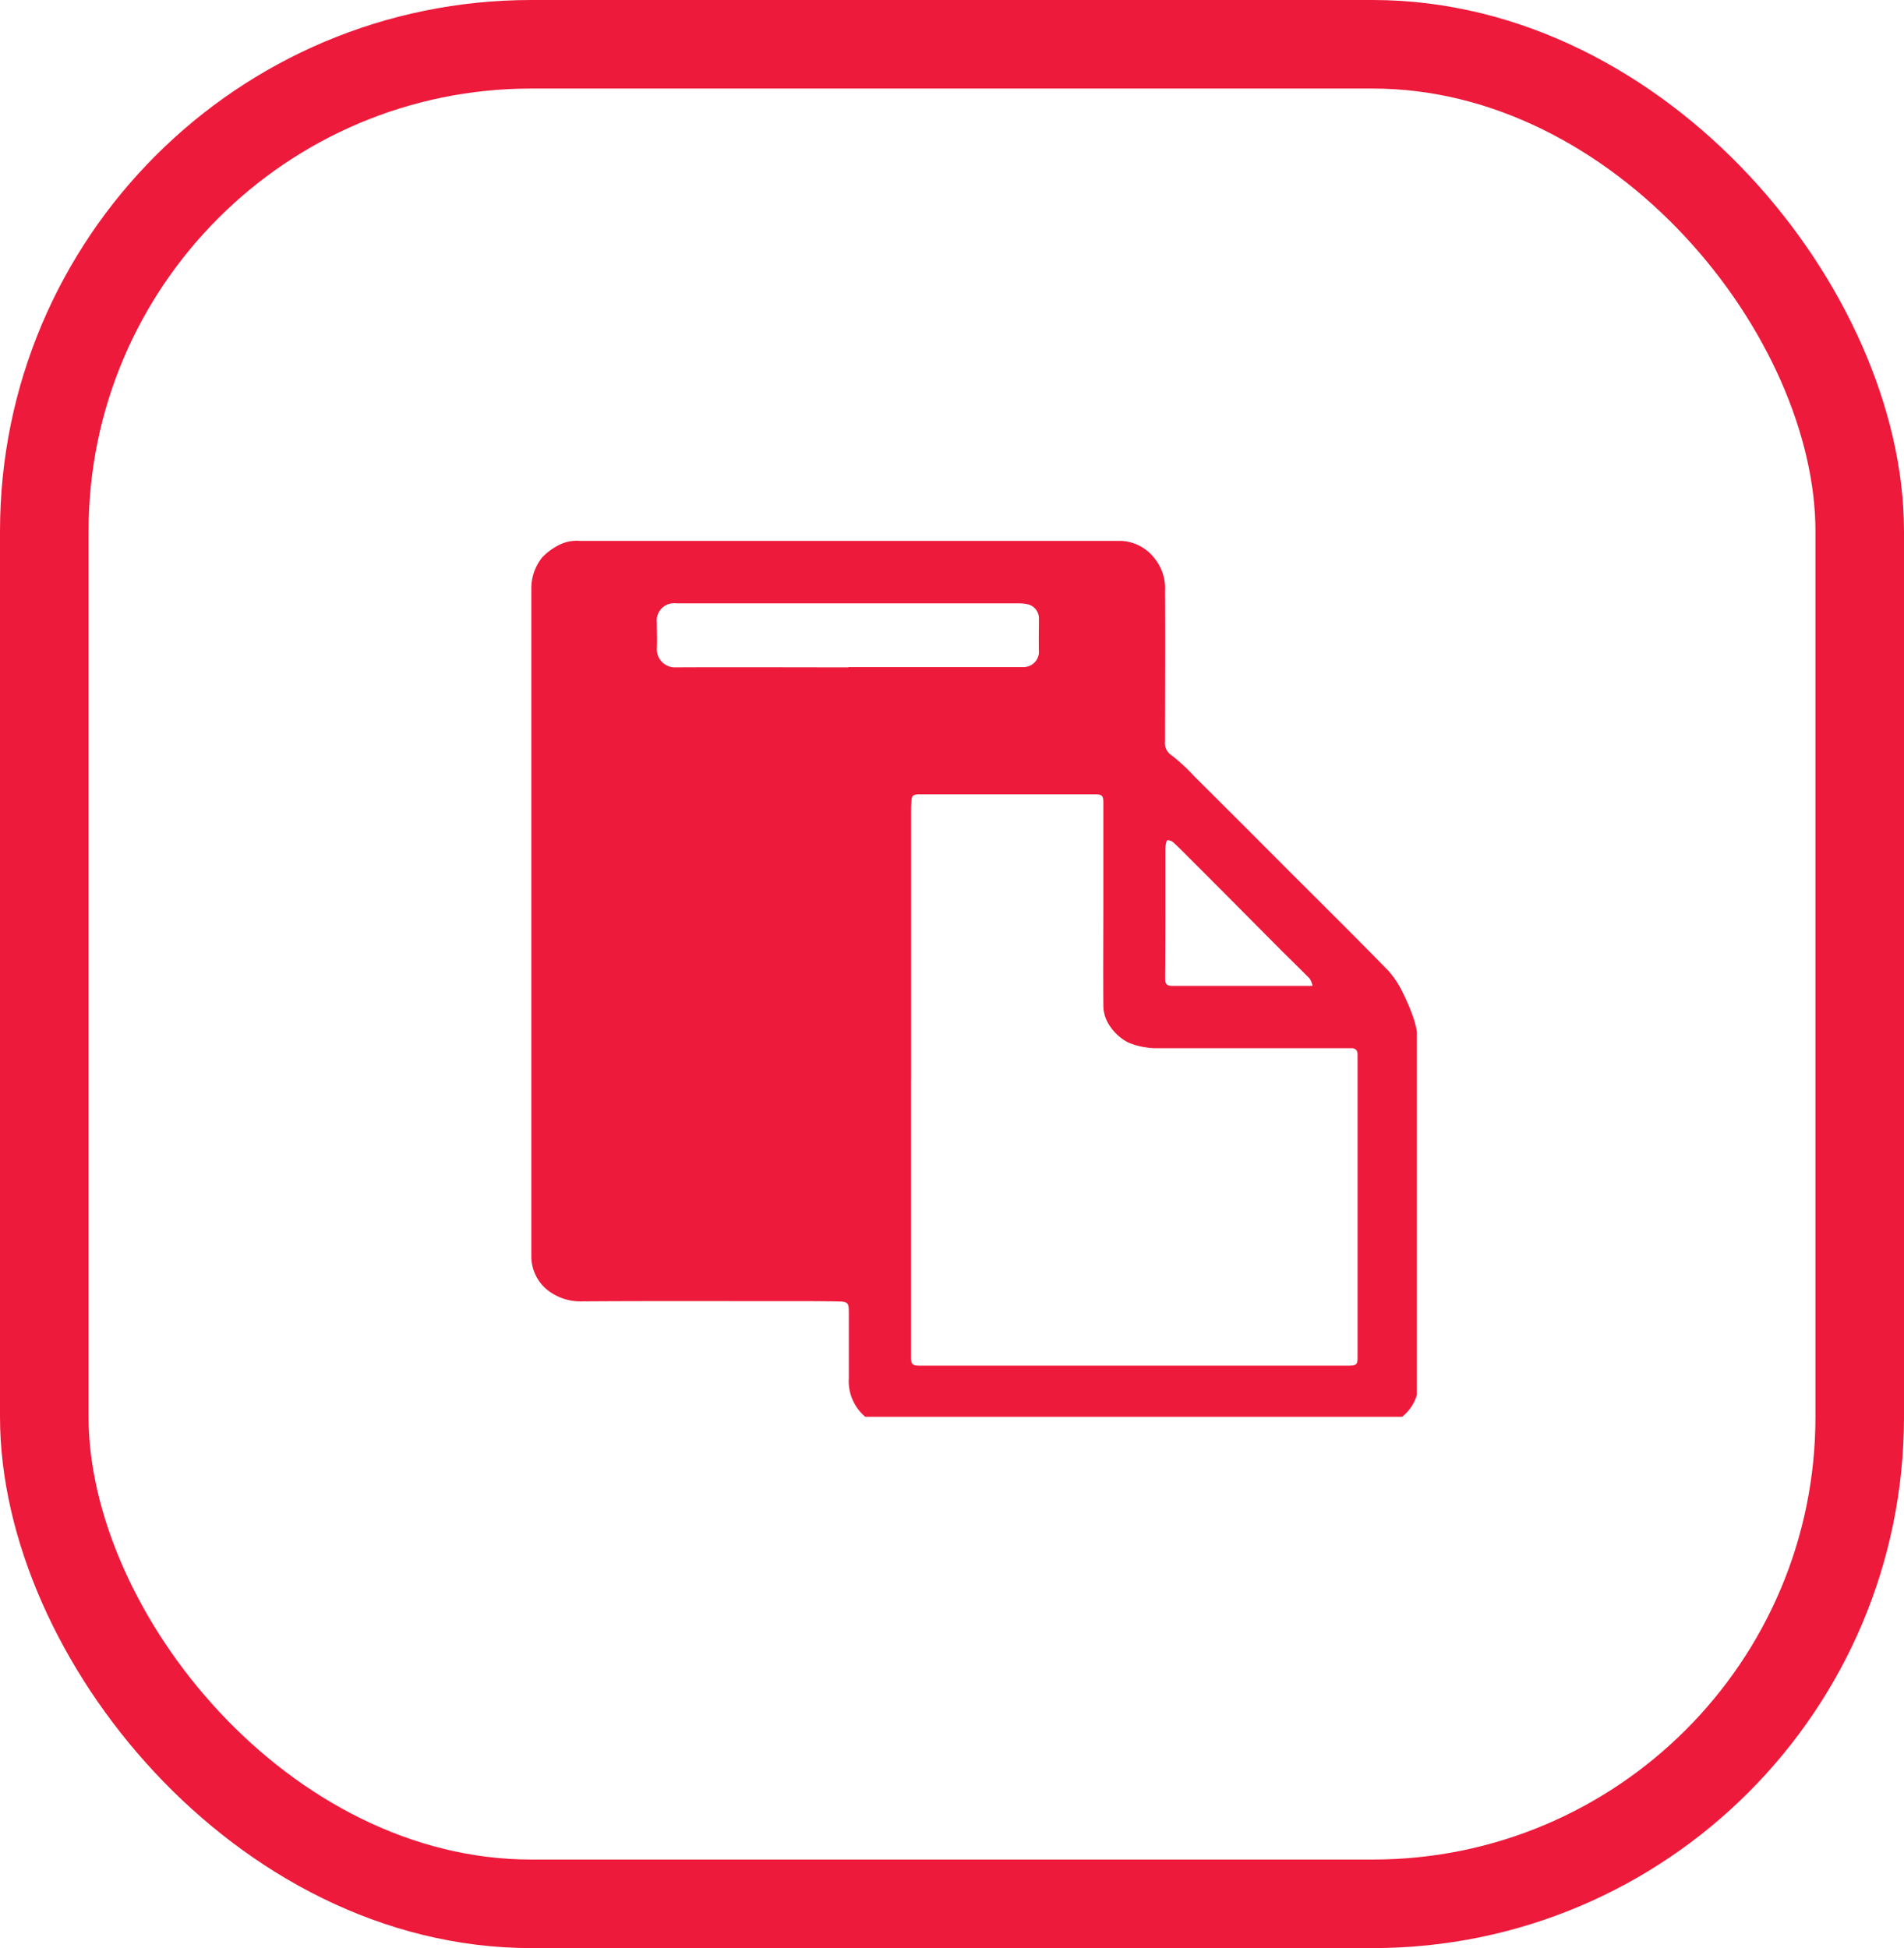
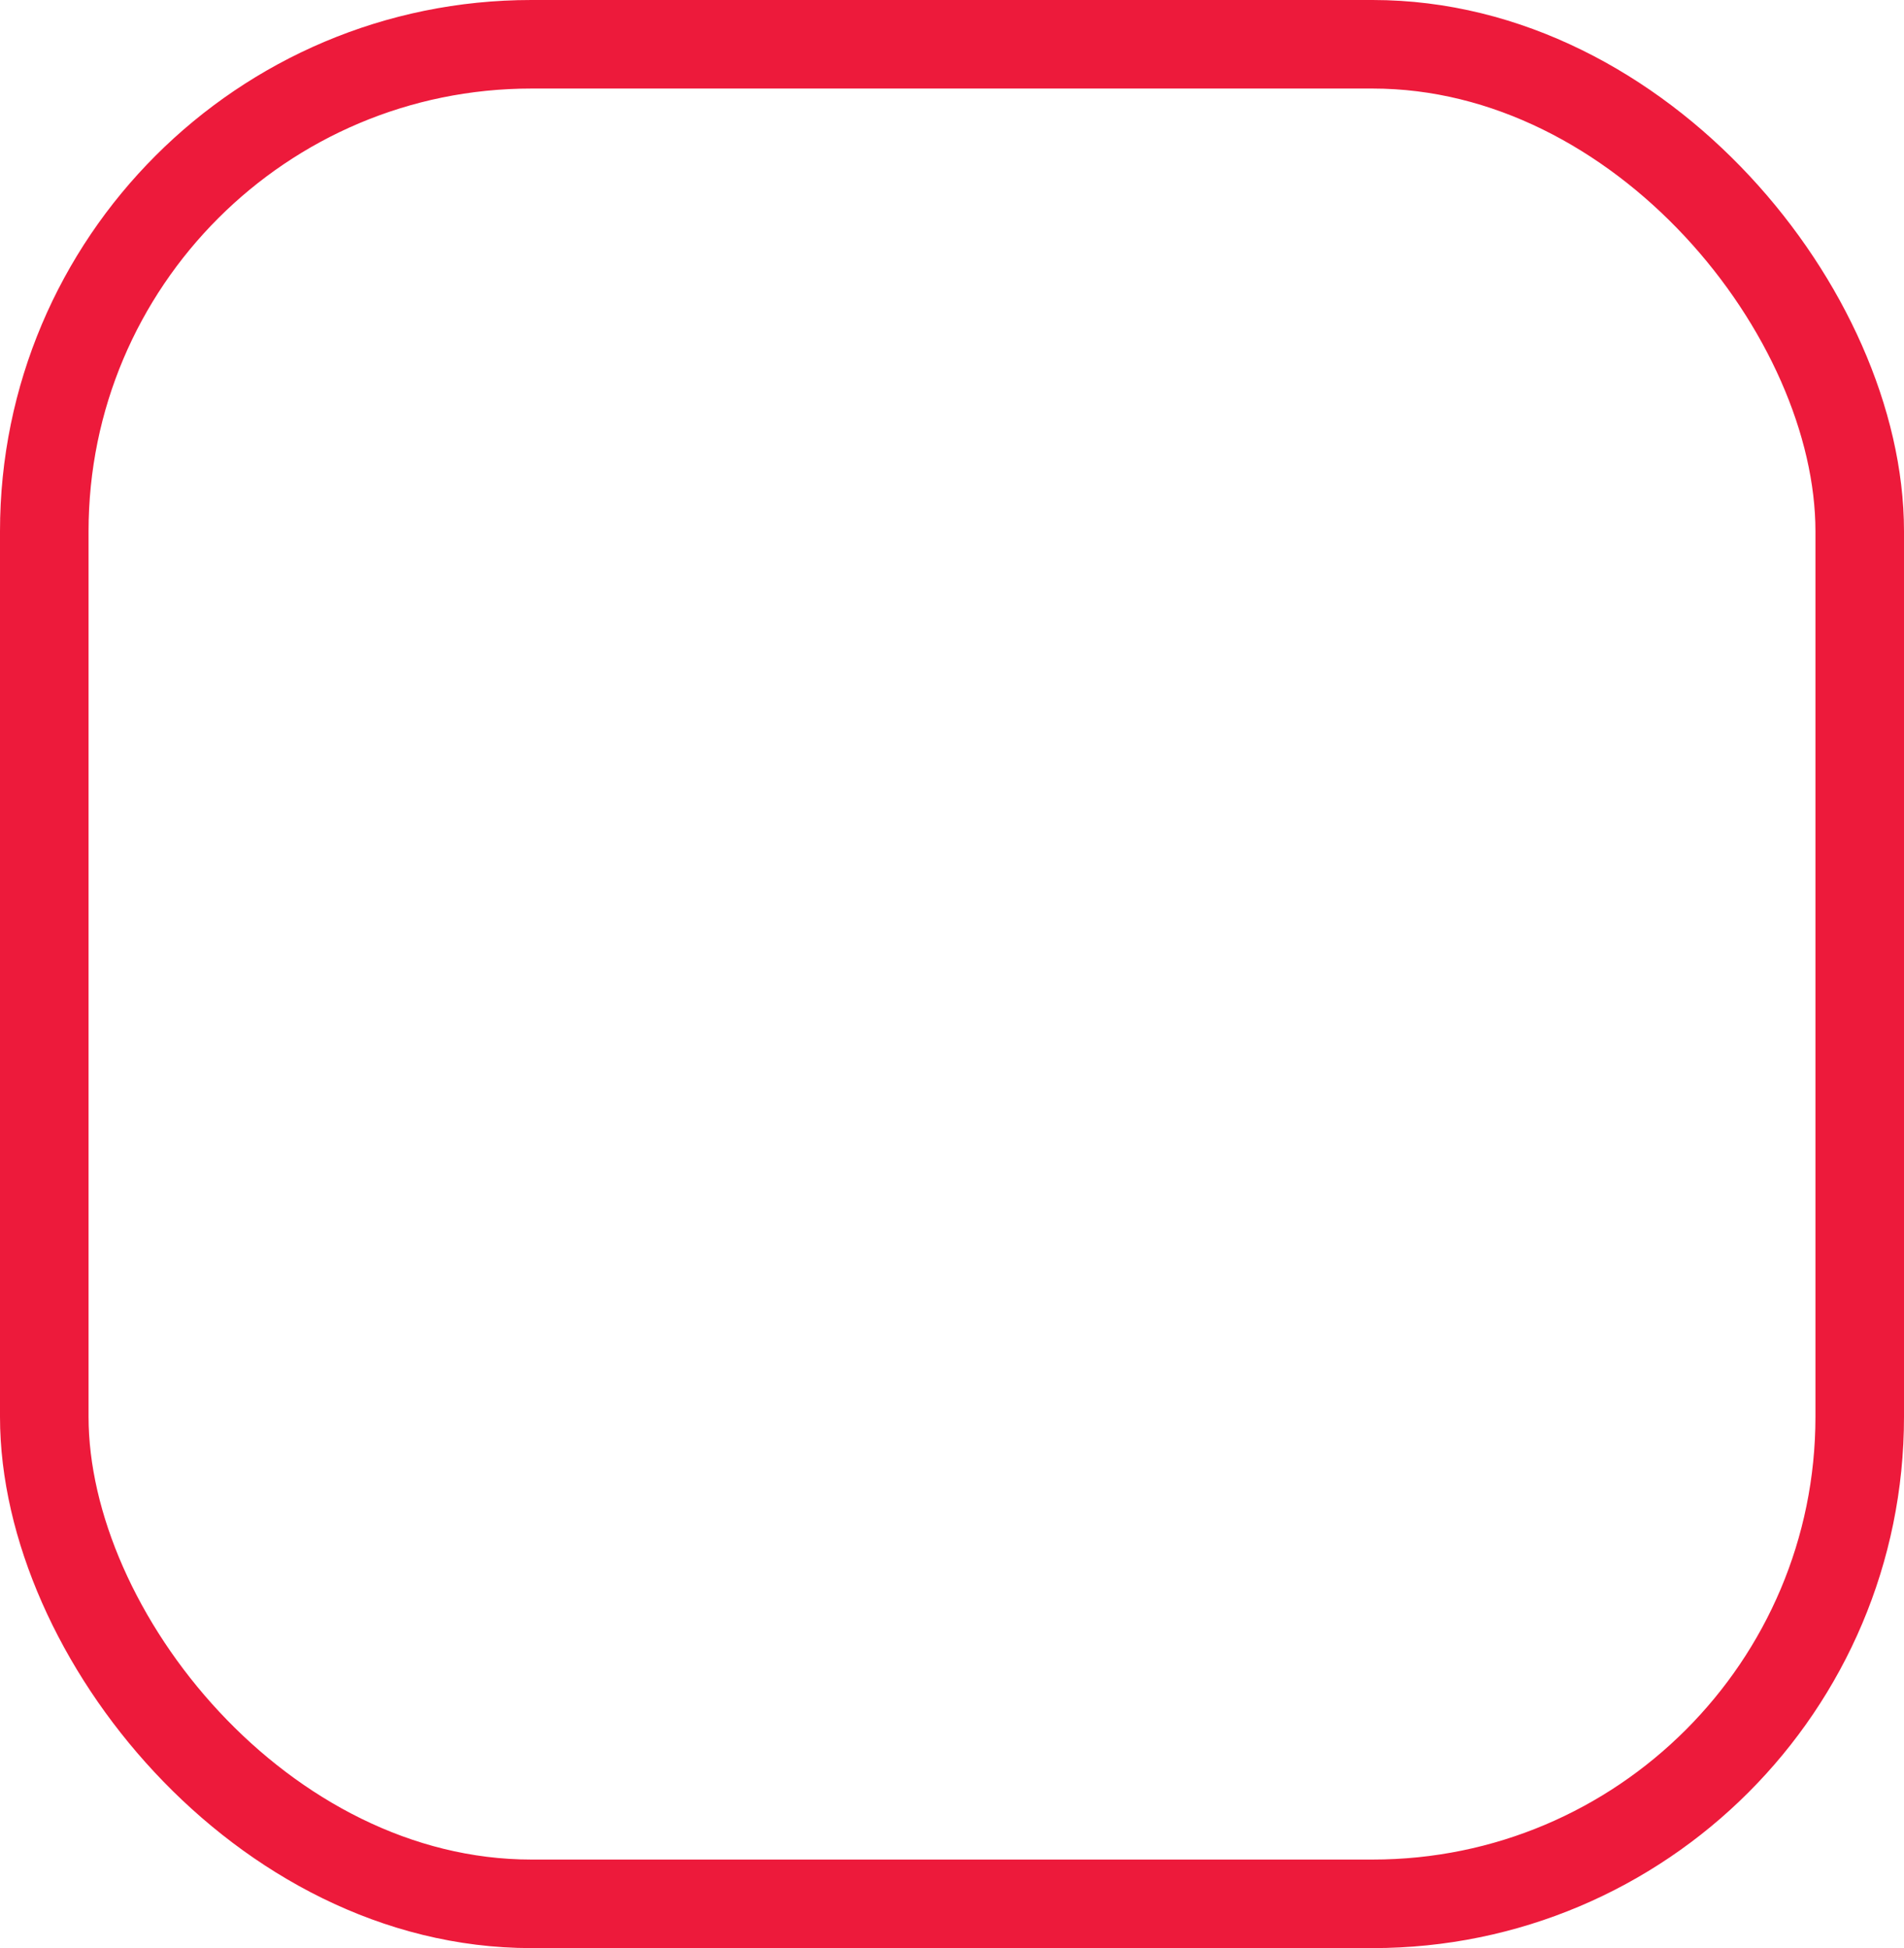
<svg xmlns="http://www.w3.org/2000/svg" width="43" height="44" viewBox="0 0 43 44">
  <defs>
    <clipPath id="clip-path">
-       <rect id="Rectangle_3393" data-name="Rectangle 3393" width="20" height="20" transform="translate(0 -0.216)" fill="#ed1a3b" />
-     </clipPath>
+       </clipPath>
  </defs>
  <g id="Group_7545" data-name="Group 7545" transform="translate(-783 -2681)">
    <g id="Rectangle_3072" data-name="Rectangle 3072" transform="translate(783 2681)" fill="none" stroke="#ed1a3b" stroke-width="2">
      <rect width="43" height="44" rx="12" stroke="none" />
      <rect x="1" y="1" width="41" height="42" rx="11" fill="none" />
    </g>
    <g id="Group_7337" data-name="Group 7337" transform="translate(795 2693.216)">
      <g id="Group_6636" data-name="Group 6636" clip-path="url(#clip-path)">
-         <path id="Path_9566" data-name="Path 9566" d="M0,8.587Q0,4.845,0,1.1A1.118,1.118,0,0,1,.246.372,1.405,1.405,0,0,1,.631.09.88.88,0,0,1,1.091,0H12.244c.356,0,.711,0,1.067,0a1.009,1.009,0,0,1,.767.4,1.073,1.073,0,0,1,.233.731c.007,1.13,0,2.259,0,3.389,0,0,0,.006,0,.009a.324.324,0,0,0,.146.313,4.133,4.133,0,0,1,.518.479q1.035,1.03,2.066,2.065c.775.775,1.555,1.545,2.32,2.33a2.174,2.174,0,0,1,.339.529,4.428,4.428,0,0,1,.236.576,2.39,2.39,0,0,1,.1.8c0,2.477,0,4.955,0,7.432a.97.97,0,0,1-.314.682,1.087,1.087,0,0,1-.816.3l-10.373,0a3.656,3.656,0,0,1-.447-.014,1.048,1.048,0,0,1-.916-1.111c0-.493,0-.986,0-1.479,0-.219-.018-.247-.236-.252-.454-.009-.908-.007-1.362-.007-1.476,0-2.952-.005-4.428.005A1.2,1.2,0,0,1,.479,17,.974.974,0,0,1,0,16.135q0-2.685,0-5.37Q0,9.676,0,8.587m8.574,3.575v4.967q0,.65,0,1.3c0,.169.029.2.2.2h9.674c.187,0,.211-.022.211-.189q0-2.452,0-4.9,0-.968,0-1.936c0-.087-.033-.136-.121-.145-.03,0-.06,0-.089,0H14.127a1.172,1.172,0,0,1-.241-.018,1.57,1.57,0,0,1-.41-.113,1.1,1.1,0,0,1-.4-.355.827.827,0,0,1-.158-.457c-.007-.789,0-1.578,0-2.367q0-1.121,0-2.241c0-.151-.031-.183-.183-.183H8.785a.537.537,0,0,0-.063,0c-.107.013-.131.038-.138.144,0,.06-.008.119-.008.179q0,3.062,0,6.123M7.154,2.851v0h3.972a.348.348,0,0,0,.337-.327c-.007-.257,0-.514,0-.771a.327.327,0,0,0-.269-.324,1.03,1.03,0,0,0-.222-.018h-7.7a.391.391,0,0,0-.438.434c0,.2.01.4,0,.592a.408.408,0,0,0,.428.42c1.3-.006,2.6,0,3.9,0m10.48,7.192a.506.506,0,0,0-.064-.162c-.221-.226-.449-.444-.672-.668-.362-.363-.722-.727-1.084-1.091s-.707-.709-1.061-1.063c-.091-.091-.181-.182-.277-.266a.217.217,0,0,0-.122-.039c-.009,0-.027.059-.033.092a.765.765,0,0,0-.01.134c0,.427,0,.855,0,1.282q0,.811-.006,1.622c0,.124.039.162.179.161l2.77,0h.377" transform="translate(0 0)" fill="#ed1a3b" />
+         <path id="Path_9566" data-name="Path 9566" d="M0,8.587Q0,4.845,0,1.1A1.118,1.118,0,0,1,.246.372,1.405,1.405,0,0,1,.631.09.88.88,0,0,1,1.091,0H12.244c.356,0,.711,0,1.067,0a1.009,1.009,0,0,1,.767.4,1.073,1.073,0,0,1,.233.731c.007,1.13,0,2.259,0,3.389,0,0,0,.006,0,.009a.324.324,0,0,0,.146.313,4.133,4.133,0,0,1,.518.479q1.035,1.03,2.066,2.065a2.174,2.174,0,0,1,.339.529,4.428,4.428,0,0,1,.236.576,2.39,2.39,0,0,1,.1.8c0,2.477,0,4.955,0,7.432a.97.97,0,0,1-.314.682,1.087,1.087,0,0,1-.816.3l-10.373,0a3.656,3.656,0,0,1-.447-.014,1.048,1.048,0,0,1-.916-1.111c0-.493,0-.986,0-1.479,0-.219-.018-.247-.236-.252-.454-.009-.908-.007-1.362-.007-1.476,0-2.952-.005-4.428.005A1.2,1.2,0,0,1,.479,17,.974.974,0,0,1,0,16.135q0-2.685,0-5.37Q0,9.676,0,8.587m8.574,3.575v4.967q0,.65,0,1.3c0,.169.029.2.2.2h9.674c.187,0,.211-.022.211-.189q0-2.452,0-4.9,0-.968,0-1.936c0-.087-.033-.136-.121-.145-.03,0-.06,0-.089,0H14.127a1.172,1.172,0,0,1-.241-.018,1.57,1.57,0,0,1-.41-.113,1.1,1.1,0,0,1-.4-.355.827.827,0,0,1-.158-.457c-.007-.789,0-1.578,0-2.367q0-1.121,0-2.241c0-.151-.031-.183-.183-.183H8.785a.537.537,0,0,0-.063,0c-.107.013-.131.038-.138.144,0,.06-.008.119-.008.179q0,3.062,0,6.123M7.154,2.851v0h3.972a.348.348,0,0,0,.337-.327c-.007-.257,0-.514,0-.771a.327.327,0,0,0-.269-.324,1.03,1.03,0,0,0-.222-.018h-7.7a.391.391,0,0,0-.438.434c0,.2.01.4,0,.592a.408.408,0,0,0,.428.42c1.3-.006,2.6,0,3.9,0m10.48,7.192a.506.506,0,0,0-.064-.162c-.221-.226-.449-.444-.672-.668-.362-.363-.722-.727-1.084-1.091s-.707-.709-1.061-1.063c-.091-.091-.181-.182-.277-.266a.217.217,0,0,0-.122-.039c-.009,0-.027.059-.033.092a.765.765,0,0,0-.01.134c0,.427,0,.855,0,1.282q0,.811-.006,1.622c0,.124.039.162.179.161l2.77,0h.377" transform="translate(0 0)" fill="#ed1a3b" />
      </g>
    </g>
  </g>
</svg>